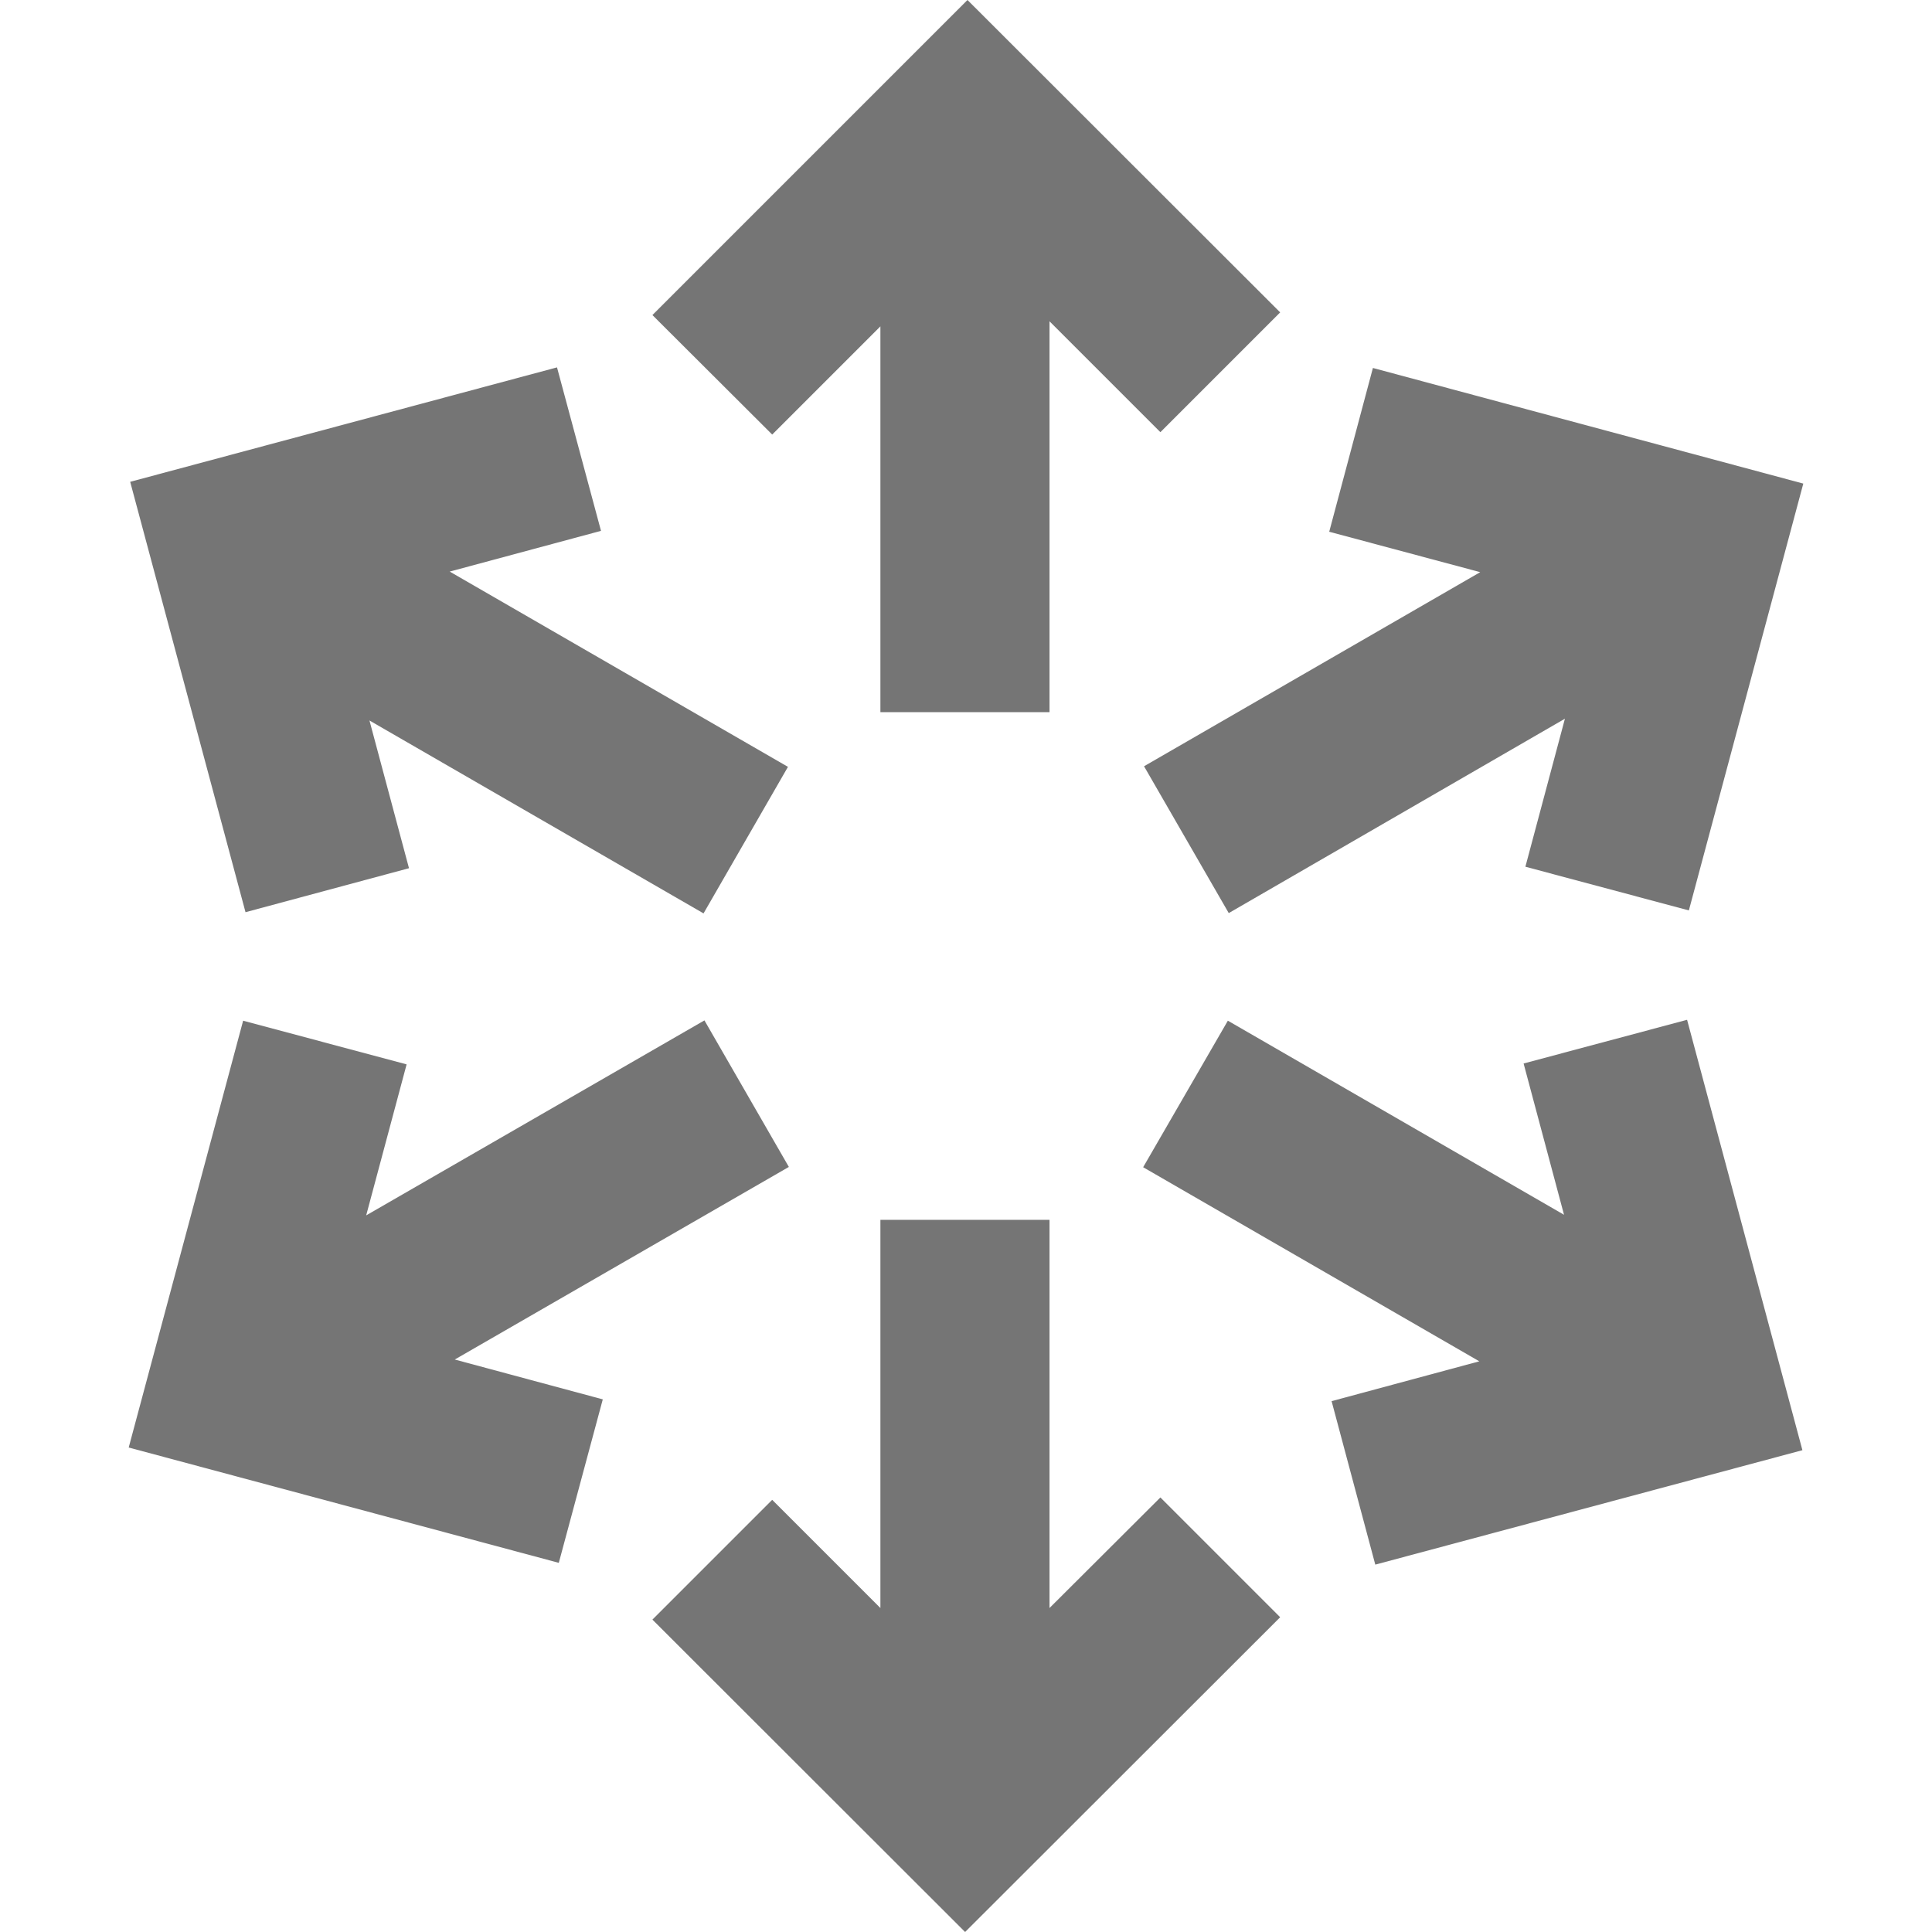
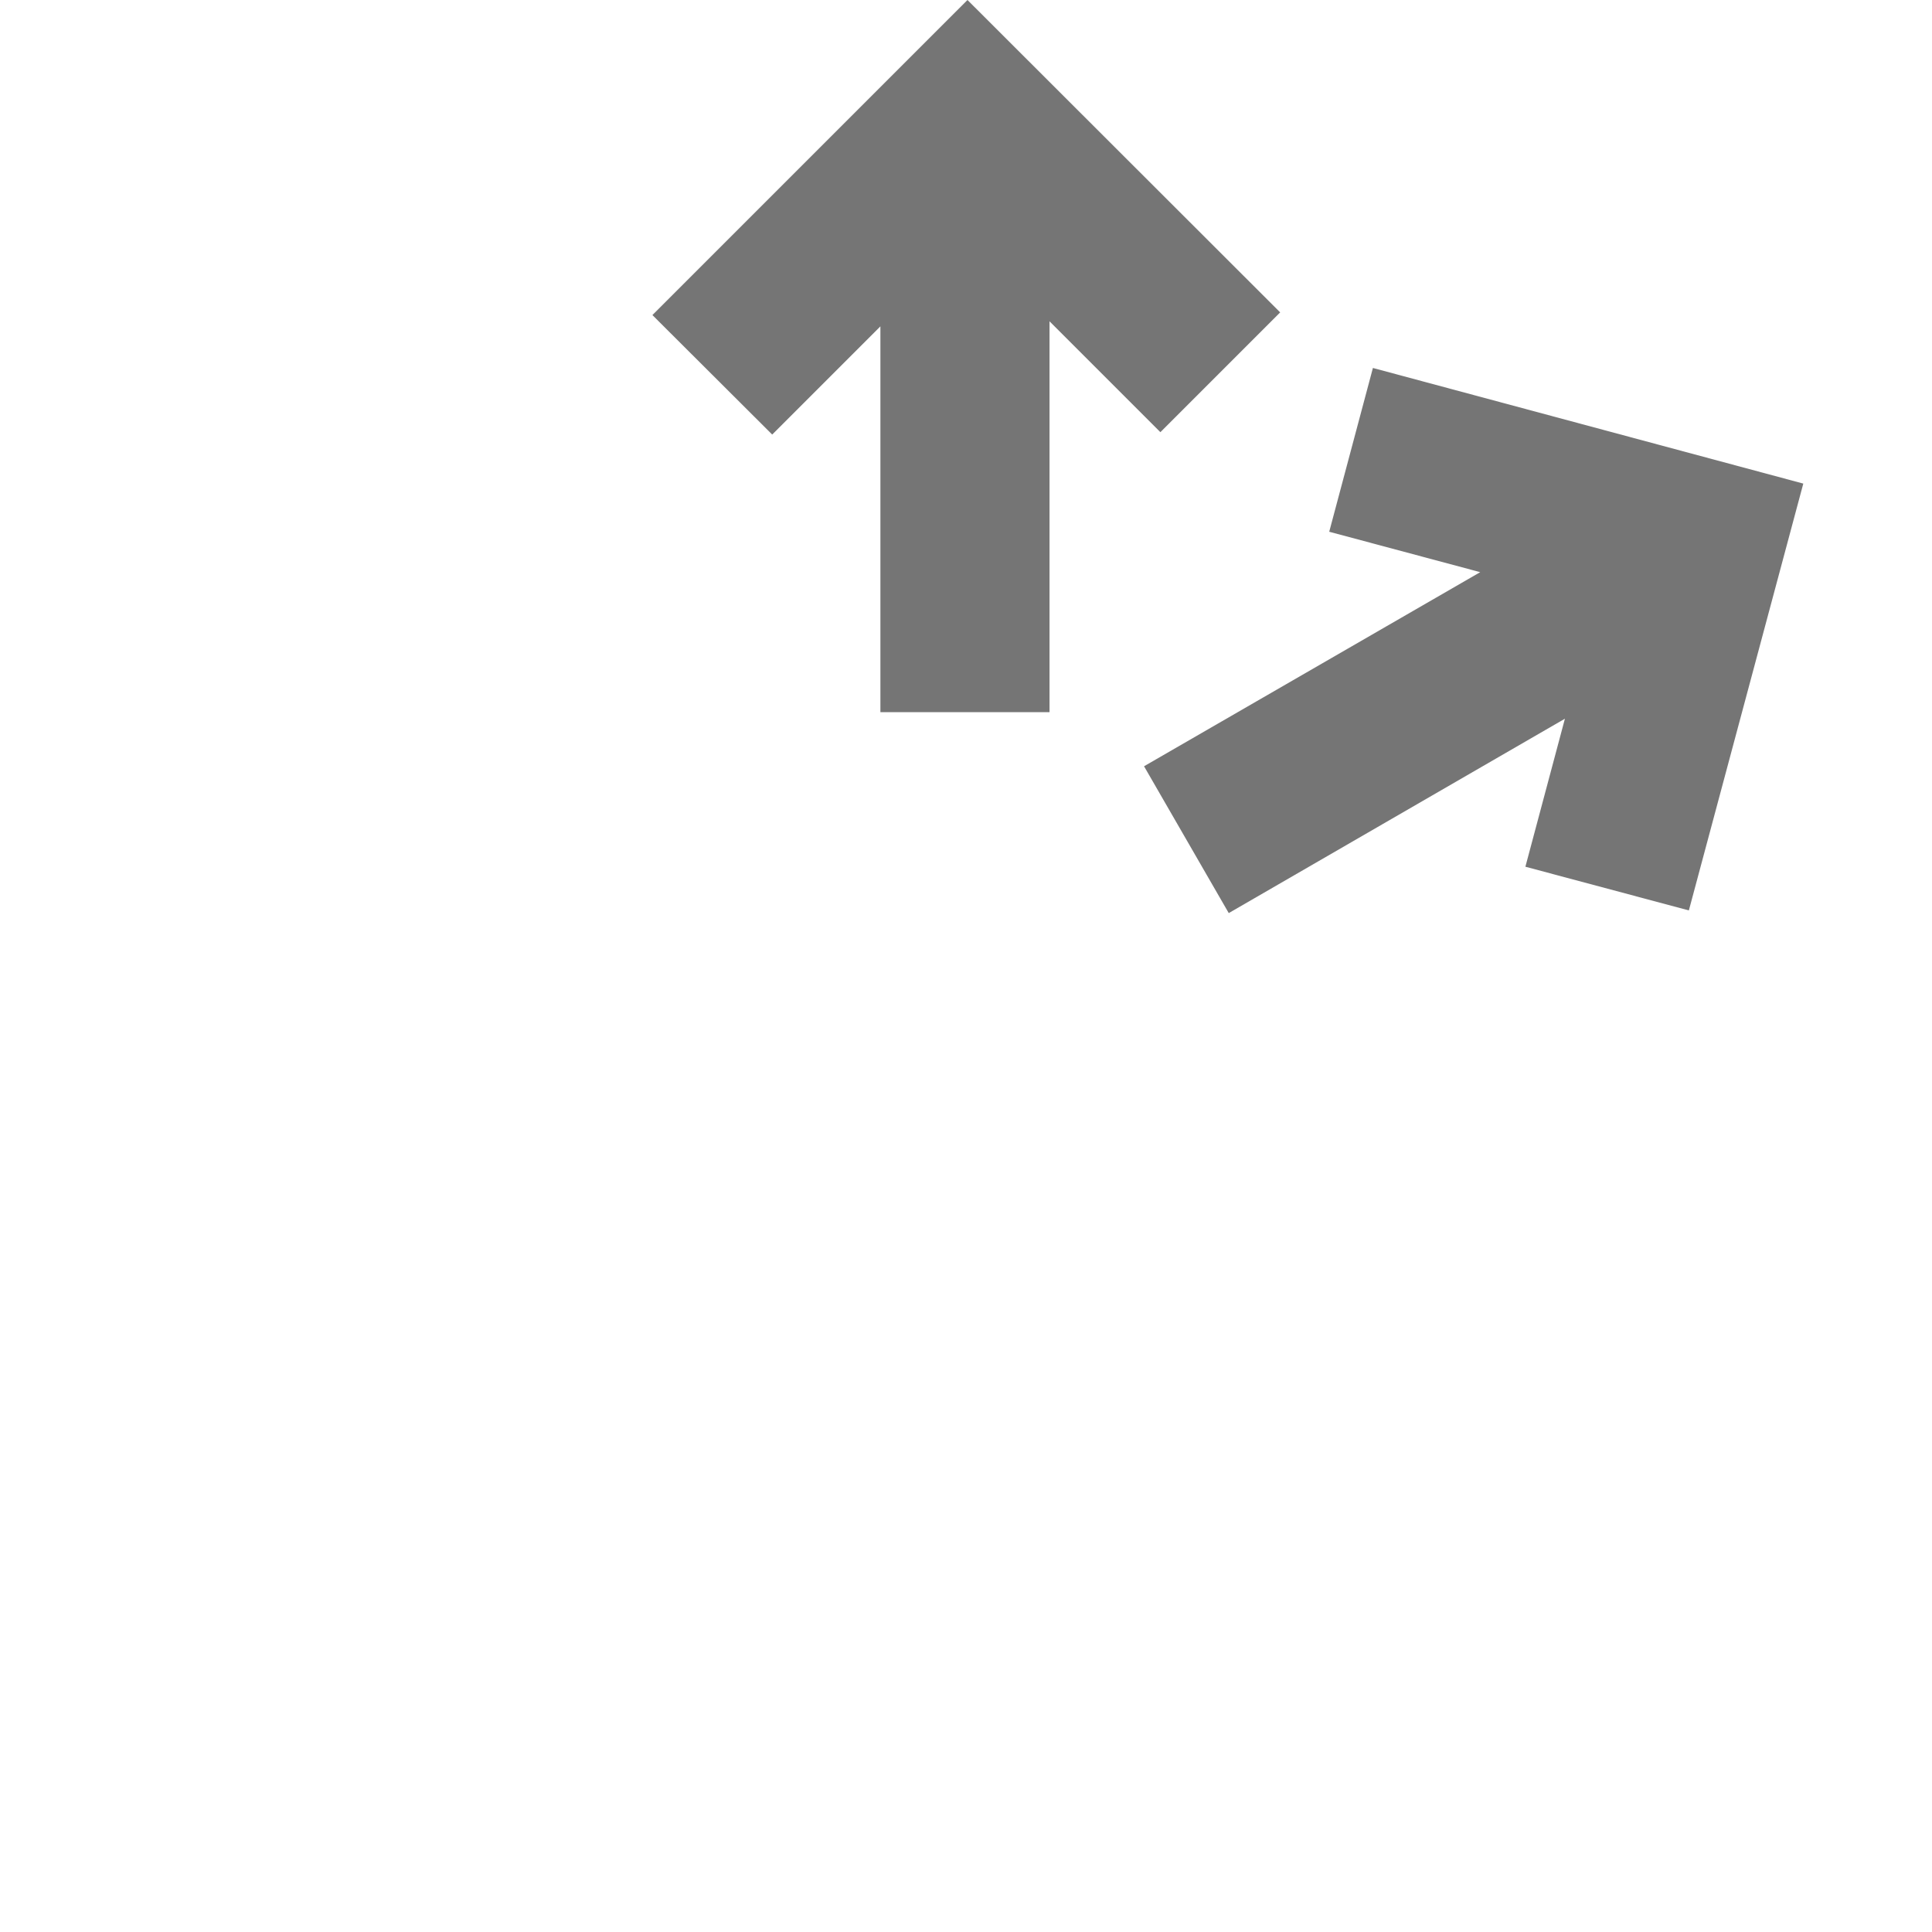
<svg xmlns="http://www.w3.org/2000/svg" id="Layer_1" data-name="Layer 1" viewBox="0 0 65 65">
  <defs>
    <style>.cls-1{fill:#757575;}</style>
  </defs>
  <polygon class="cls-1" points="25.98 14.62 29.62 10.98 29.62 23.96 35.31 23.96 35.31 10.81 39.04 14.54 43.07 10.51 32.55 0 21.95 10.6 25.98 14.62" />
-   <polygon class="cls-1" points="35.31 54.1 35.31 41.04 29.62 41.04 29.62 54.1 25.98 50.46 21.95 54.49 32.47 65 43.07 54.41 39.04 50.38 35.31 54.1" />
-   <polygon class="cls-1" points="18.74 12.36 4.38 16.21 8.26 30.69 13.76 29.21 12.43 24.24 23.67 30.73 26.51 25.8 15.13 19.23 20.22 17.86 18.74 12.36" />
-   <polygon class="cls-1" points="51.26 35.78 52.62 40.87 41.31 34.34 38.46 39.27 49.77 45.8 44.8 47.14 46.27 52.64 60.64 48.79 56.76 34.31 51.26 35.78" />
-   <polygon class="cls-1" points="26.54 39.26 23.7 34.33 12.32 40.89 13.68 35.81 8.18 34.34 4.33 48.7 18.8 52.58 20.28 47.08 15.3 45.74 26.54 39.26" />
  <polygon class="cls-1" points="44.72 17.89 49.8 19.25 38.49 25.78 41.34 30.72 52.65 24.18 51.32 29.16 56.82 30.63 60.67 16.27 46.19 12.38 44.72 17.89" />
</svg>